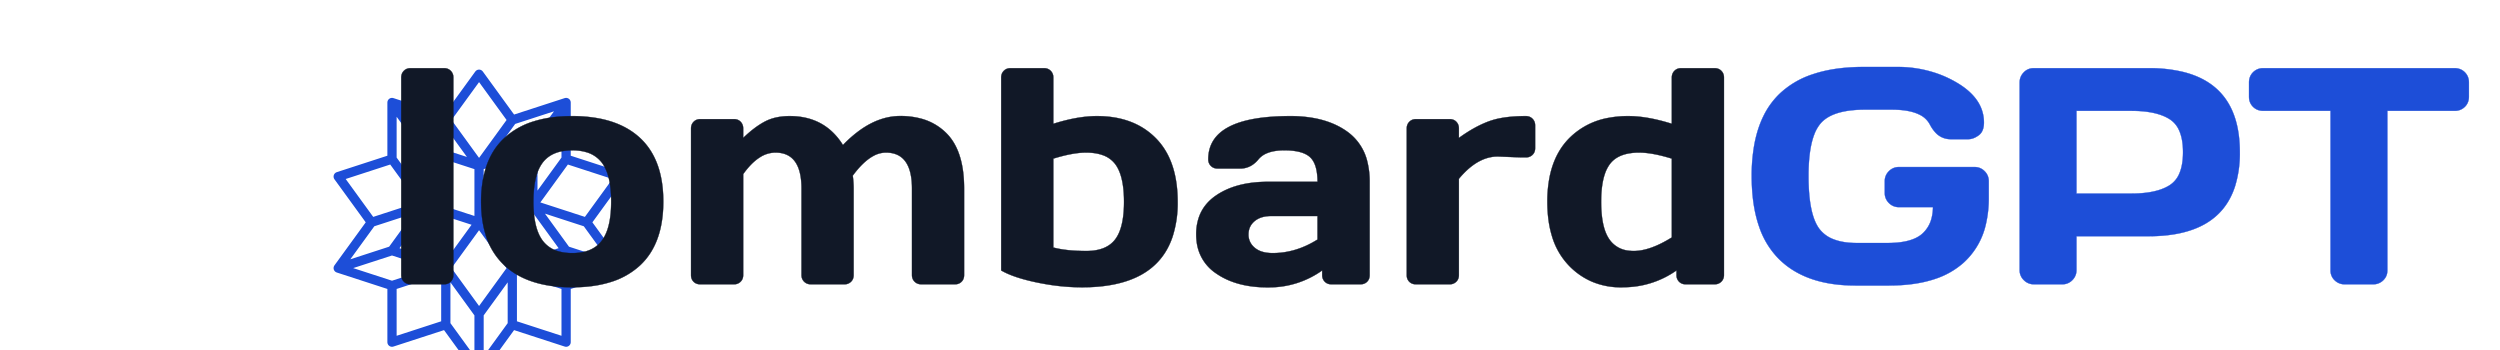
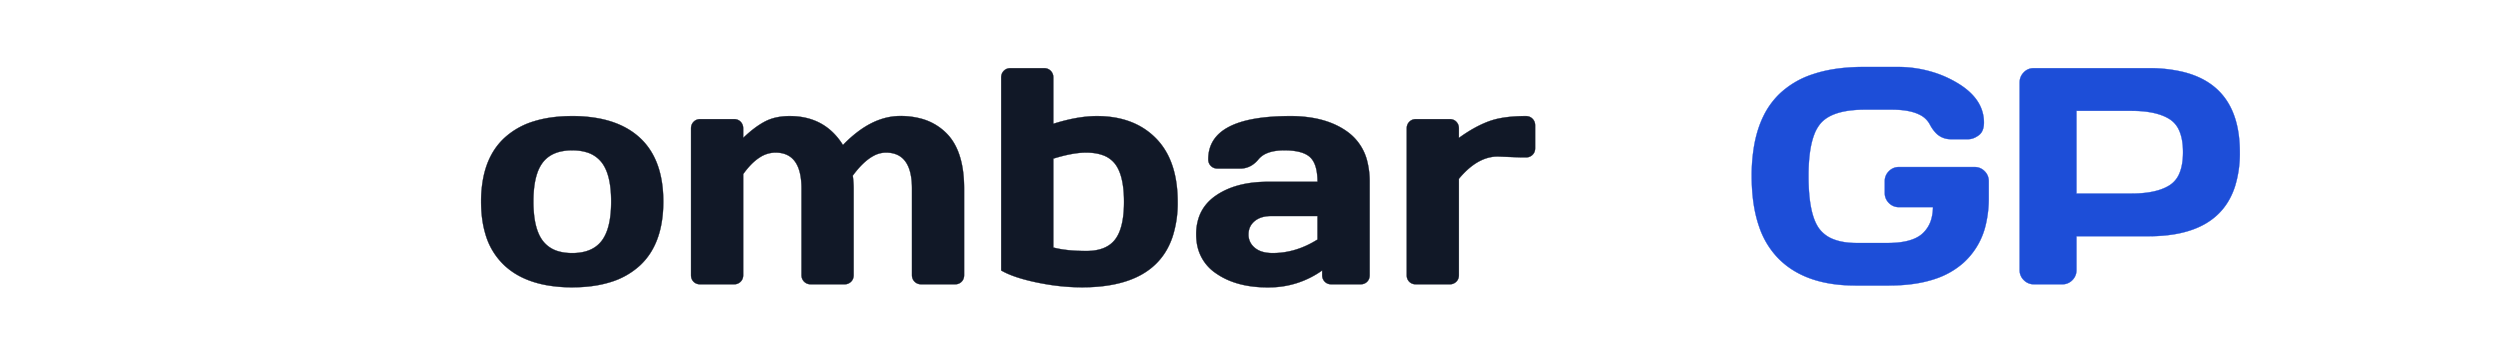
<svg xmlns="http://www.w3.org/2000/svg" width="250" height="35" viewBox="0 0 810 70" id="logo">
-   <path d="M 155.215,50.335 L 155.215,32.006 L 172.647,26.342 L 172.647,44.671 L 155.215,50.335 M 172.647,26.342 L 155.215,32.006 L 165.988,17.177 L 183.421,11.513 L 172.647,26.342 M 165.988,17.177 L 155.215,2.348 L 144.441,17.177 L 127.009,11.513 L 137.782,26.342 L 155.215,32.006 L 144.441,17.177 M 137.782,26.342 L 137.782,44.671 L 155.215,50.335 L 155.215,32.006 L 137.782,26.342 M 155.215,50.335 L 172.647,44.671 L 183.421,59.5 L 165.988,65.164 L 155.215,50.335 M 183.421,59.5 L 172.647,44.671 L 190.079,50.335 L 200.853,65.164 L 183.421,59.5 M 190.079,50.335 L 200.853,35.507 L 183.421,29.842 L 183.421,11.513 L 172.647,26.342 L 172.647,44.671 L 183.421,29.842 M 172.647,26.342 L 155.215,32.006 L 155.215,50.335 L 172.647,44.671 L 172.647,26.342 M 155.215,50.335 L 165.988,65.164 L 155.215,79.993 L 144.441,65.164 L 155.215,50.335 M 155.215,79.993 L 165.988,65.164 L 165.988,83.493 L 155.215,98.322 L 155.215,79.993 M 165.988,83.493 L 183.421,89.158 L 183.421,70.828 L 200.853,65.164 L 183.421,59.5 L 165.988,65.164 L 183.421,70.828 M 183.421,59.5 L 172.647,44.671 L 155.215,50.335 L 165.988,65.164 L 183.421,59.5 M 155.215,50.335 L 144.441,65.164 L 127.009,59.5 L 137.782,44.671 L 155.215,50.335 M 127.009,59.5 L 144.441,65.164 L 127.009,70.828 L 109.576,65.164 L 127.009,59.5 M 127.009,70.828 L 127.009,89.158 L 144.441,83.493 L 155.215,98.322 L 155.215,79.993 L 144.441,65.164 L 144.441,83.493 M 155.215,79.993 L 165.988,65.164 L 155.215,50.335 L 144.441,65.164 L 155.215,79.993 M 155.215,50.335 L 137.782,44.671 L 137.782,26.342 L 155.215,32.006 L 155.215,50.335 M 137.782,26.342 L 137.782,44.671 L 127.009,29.842 L 127.009,11.513 L 137.782,26.342 M 127.009,29.842 L 109.576,35.507 L 120.35,50.335 L 109.576,65.164 L 127.009,59.5 L 137.782,44.671 L 120.35,50.335 M 127.009,59.5 L 144.441,65.164 L 155.215,50.335 L 137.782,44.671 L 127.009,59.5" style="translate: -100px -15px; fill:none;fill-opacity:1;stroke:#1D4ED8;stroke-width:3;stroke-linecap: round;stroke-linejoin:round;stroke-miterlimit:4;stroke-dasharray:none;stroke-opacity:1" />
  <g stroke-linecap="round" fill-rule="evenodd" stroke="#111827" fill="#111827" stroke-width="0.1" transform="translate(130,0)">
-     <path d="M 0 67.433 L 0 3.419 Q 0 2.101 0.855 1.246 Q 1.709 0.392 2.979 0.392 L 13.916 0.392 A 3.103 3.103 0 0 1 15.065 0.599 A 2.851 2.851 0 0 1 16.04 1.246 A 2.886 2.886 0 0 1 16.886 3.156 A 3.861 3.861 0 0 1 16.895 3.419 L 16.895 67.433 A 3.103 3.103 0 0 1 16.688 68.582 A 2.851 2.851 0 0 1 16.04 69.557 Q 15.186 70.411 13.916 70.411 L 2.979 70.411 A 3.103 3.103 0 0 1 1.83 70.204 A 2.851 2.851 0 0 1 0.855 69.557 Q 0 68.702 0 67.433 Z" id="0" />
    <path d="M 27.235 53.999 A 22.391 22.391 0 0 0 33.496 64.357 A 23.009 23.009 0 0 0 38.438 67.824 Q 42.173 69.785 46.93 70.667 A 46.497 46.497 0 0 0 55.396 71.388 A 52.188 52.188 0 0 0 59.583 71.226 Q 64.019 70.868 67.711 69.725 A 24.639 24.639 0 0 0 77.295 64.357 A 21.086 21.086 0 0 0 80.683 60.339 Q 84.912 53.834 84.912 43.629 A 46.048 46.048 0 0 0 84.847 41.158 Q 84.209 29.286 77.295 22.926 Q 72.118 18.164 63.861 16.638 A 46.655 46.655 0 0 0 55.396 15.919 Q 48.422 15.919 43.037 17.59 A 24.644 24.644 0 0 0 33.496 22.926 Q 28.259 27.743 26.623 35.722 A 39.381 39.381 0 0 0 25.879 43.629 A 46.06 46.06 0 0 0 25.944 46.1 Q 26.176 50.412 27.235 53.999 Z M 45.85 30.958 A 12.012 12.012 0 0 0 44.095 34.325 Q 42.994 37.478 42.846 42.122 A 46.438 46.438 0 0 0 42.822 43.605 A 39.592 39.592 0 0 0 43.059 48.094 Q 43.668 53.414 45.85 56.3 A 9.589 9.589 0 0 0 51.079 59.764 Q 52.702 60.22 54.659 60.291 A 20.272 20.272 0 0 0 55.396 60.304 A 16.755 16.755 0 0 0 59.046 59.932 Q 61.39 59.409 63.096 58.148 A 9.277 9.277 0 0 0 64.966 56.3 Q 68.018 52.296 68.018 43.605 Q 68.018 34.913 64.966 30.958 A 9.653 9.653 0 0 0 59.797 27.559 Q 58.146 27.09 56.148 27.017 A 20.509 20.509 0 0 0 55.396 27.003 A 16.923 16.923 0 0 0 51.748 27.37 Q 49.496 27.868 47.839 29.039 A 9.133 9.133 0 0 0 45.85 30.958 Z" id="1" />
    <path d="M 93.897 67.433 L 93.897 19.923 Q 93.897 18.605 94.751 17.75 Q 95.606 16.896 96.875 16.896 L 107.813 16.896 A 3.312 3.312 0 0 1 108.836 17.047 A 2.71 2.71 0 0 1 109.961 17.75 A 2.905 2.905 0 0 1 110.775 19.561 A 3.898 3.898 0 0 1 110.791 19.923 L 110.791 22.999 Q 114.307 19.581 117.7 17.75 A 14.765 14.765 0 0 1 121.958 16.27 Q 123.786 15.919 125.879 15.919 Q 137.256 15.919 143.115 25.294 A 39.572 39.572 0 0 1 148.822 20.337 Q 155.149 15.895 161.694 15.895 A 19.253 19.253 0 0 1 161.743 15.895 A 25.673 25.673 0 0 1 168.214 16.683 A 18.132 18.132 0 0 1 176.831 21.656 Q 181.076 26.051 182.07 34.127 A 43.306 43.306 0 0 1 182.373 39.405 L 182.373 67.433 A 3.411 3.411 0 0 1 182.231 68.441 A 2.723 2.723 0 0 1 181.543 69.581 A 2.797 2.797 0 0 1 179.833 70.387 A 3.821 3.821 0 0 1 179.395 70.411 L 168.506 70.411 Q 167.188 70.411 166.333 69.557 Q 165.479 68.702 165.479 67.433 L 165.479 39.405 Q 165.479 27.687 156.983 27.736 A 8.457 8.457 0 0 0 152.887 28.876 Q 149.652 30.654 146.289 35.206 A 30.351 30.351 0 0 1 146.582 39.405 L 146.582 67.433 A 3.312 3.312 0 0 1 146.431 68.456 A 2.71 2.71 0 0 1 145.728 69.581 A 2.905 2.905 0 0 1 143.722 70.41 A 3.796 3.796 0 0 1 143.604 70.411 L 132.715 70.411 Q 131.397 70.411 130.542 69.557 Q 129.688 68.702 129.688 67.433 L 129.688 39.405 Q 129.688 27.687 121.192 27.736 A 9.239 9.239 0 0 0 116.288 29.219 Q 113.476 30.954 110.791 34.718 L 110.791 67.433 A 3.312 3.312 0 0 1 110.64 68.456 A 2.71 2.71 0 0 1 109.937 69.581 A 2.905 2.905 0 0 1 107.931 70.41 A 3.796 3.796 0 0 1 107.813 70.411 L 96.875 70.411 A 3.411 3.411 0 0 1 95.867 70.269 A 2.723 2.723 0 0 1 94.727 69.581 A 2.797 2.797 0 0 1 93.921 67.872 A 3.821 3.821 0 0 1 93.897 67.433 Z" id="2" />
    <path d="M 194.385 65.919 L 194.385 3.419 Q 194.385 2.101 195.239 1.246 Q 196.094 0.392 197.363 0.392 L 208.301 0.392 A 3.103 3.103 0 0 1 209.45 0.599 A 2.851 2.851 0 0 1 210.425 1.246 A 2.886 2.886 0 0 1 211.271 3.156 A 3.861 3.861 0 0 1 211.279 3.419 L 211.279 18.409 Q 217.869 16.335 223.272 15.989 A 33.123 33.123 0 0 1 225.391 15.919 Q 237.403 15.919 244.483 23.072 Q 250.761 29.415 251.472 40.73 A 47.391 47.391 0 0 1 251.563 43.702 A 35.288 35.288 0 0 1 249.859 55.159 Q 244.296 71.388 220.557 71.388 A 69.535 69.535 0 0 1 209.181 70.419 A 80.266 80.266 0 0 1 205.884 69.801 A 67.333 67.333 0 0 1 201.599 68.768 Q 197.575 67.647 194.978 66.252 A 17.737 17.737 0 0 1 194.385 65.919 Z M 211.279 29.689 L 211.279 58.497 Q 215.479 59.62 221.973 59.62 Q 228.467 59.62 231.323 55.861 Q 233.916 52.448 234.156 45.213 A 45.719 45.719 0 0 0 234.18 43.702 A 39.864 39.864 0 0 0 233.97 39.454 Q 233.501 35.098 231.986 32.461 A 9.615 9.615 0 0 0 231.372 31.52 A 8.617 8.617 0 0 0 227.217 28.54 Q 224.959 27.736 221.875 27.736 A 24.256 24.256 0 0 0 218.528 27.988 Q 216.771 28.234 214.768 28.719 A 57.757 57.757 0 0 0 211.279 29.689 Z" id="3" />
    <path d="M 280.713 37.208 L 296.875 37.208 A 21.384 21.384 0 0 0 296.711 34.455 Q 296.326 31.496 295.033 29.852 A 5.41 5.41 0 0 0 294.483 29.249 Q 292.335 27.234 287.298 27.027 A 29.019 29.019 0 0 0 286.109 27.003 A 19.056 19.056 0 0 0 283.182 27.212 Q 281.68 27.446 280.496 27.943 A 7.033 7.033 0 0 0 277.71 29.957 A 8.635 8.635 0 0 1 275.654 31.814 A 7.102 7.102 0 0 1 271.778 32.911 L 264.502 32.911 Q 263.184 32.911 262.329 32.057 Q 261.475 31.202 261.475 29.933 Q 261.475 15.919 288.086 15.919 A 42.251 42.251 0 0 1 295.768 16.576 Q 300.144 17.386 303.64 19.194 A 22.866 22.866 0 0 1 306.738 21.119 A 16.65 16.65 0 0 1 313.083 30.958 A 26.651 26.651 0 0 1 313.77 37.208 L 313.77 67.433 A 3.411 3.411 0 0 1 313.627 68.441 A 2.723 2.723 0 0 1 312.94 69.581 A 2.797 2.797 0 0 1 311.23 70.387 A 3.821 3.821 0 0 1 310.791 70.411 L 301.367 70.411 A 3.312 3.312 0 0 1 300.344 70.26 A 2.71 2.71 0 0 1 299.219 69.557 A 2.905 2.905 0 0 1 298.391 67.551 A 3.796 3.796 0 0 1 298.389 67.433 L 298.389 65.919 A 29.504 29.504 0 0 1 281.46 71.404 Q 281.072 71.412 280.68 71.412 A 36.654 36.654 0 0 1 280.591 71.412 Q 270.508 71.388 264.038 66.896 A 14.261 14.261 0 0 1 257.726 56.673 A 18.803 18.803 0 0 1 257.569 54.2 A 16.56 16.56 0 0 1 258.478 48.584 Q 259.971 44.416 263.913 41.689 A 17.925 17.925 0 0 1 264.038 41.603 Q 269.935 37.598 278.934 37.243 A 45.155 45.155 0 0 1 280.713 37.208 Z M 296.875 55.909 L 296.875 48.292 L 281.885 48.292 A 11.381 11.381 0 0 0 279.705 48.488 Q 277.787 48.863 276.489 49.952 Q 274.512 51.613 274.512 54.249 A 5.365 5.365 0 0 0 276.196 58.266 A 6.694 6.694 0 0 0 276.563 58.595 A 6.757 6.757 0 0 0 278.905 59.836 Q 280.405 60.304 282.373 60.304 Q 289.893 60.304 296.875 55.909 Z" id="4" />
    <path d="M 364.356 29.298 L 362.793 29.298 L 355.274 29.005 Q 349.792 29.005 344.715 34.003 A 30.307 30.307 0 0 0 342.676 36.232 L 342.676 67.433 A 3.312 3.312 0 0 1 342.525 68.456 A 2.71 2.71 0 0 1 341.821 69.581 A 2.905 2.905 0 0 1 339.816 70.41 A 3.796 3.796 0 0 1 339.697 70.411 L 328.76 70.411 A 3.411 3.411 0 0 1 327.752 70.269 A 2.723 2.723 0 0 1 326.611 69.581 A 2.797 2.797 0 0 1 325.806 67.872 A 3.821 3.821 0 0 1 325.781 67.433 L 325.781 19.923 Q 325.781 18.605 326.636 17.75 Q 327.49 16.896 328.76 16.896 L 339.697 16.896 A 3.312 3.312 0 0 1 340.721 17.047 A 2.71 2.71 0 0 1 341.846 17.75 A 2.905 2.905 0 0 1 342.66 19.561 A 3.898 3.898 0 0 1 342.676 19.923 L 342.676 22.999 Q 347.656 19.386 352.271 17.653 A 23.508 23.508 0 0 1 356.133 16.596 Q 358.132 16.215 360.484 16.049 A 54.885 54.885 0 0 1 364.356 15.919 Q 365.674 15.919 366.528 16.774 Q 367.383 17.628 367.383 18.898 L 367.383 26.32 A 3.312 3.312 0 0 1 367.232 27.343 A 2.71 2.71 0 0 1 366.528 28.468 A 2.905 2.905 0 0 1 364.717 29.282 A 3.898 3.898 0 0 1 364.356 29.298 Z" id="5" />
-     <path d="M 411.67 18.409 L 411.67 3.419 Q 411.67 2.101 412.525 1.246 Q 413.379 0.392 414.649 0.392 L 425.537 0.392 Q 426.856 0.392 427.71 1.246 A 2.886 2.886 0 0 1 428.556 3.156 A 3.861 3.861 0 0 1 428.565 3.419 L 428.565 67.433 A 3.103 3.103 0 0 1 428.358 68.582 A 2.851 2.851 0 0 1 427.71 69.557 A 2.886 2.886 0 0 1 425.8 70.403 A 3.861 3.861 0 0 1 425.537 70.411 L 416.162 70.411 A 3.312 3.312 0 0 1 415.139 70.26 A 2.71 2.71 0 0 1 414.014 69.557 A 2.905 2.905 0 0 1 413.186 67.551 A 3.796 3.796 0 0 1 413.184 67.433 L 413.184 65.919 A 29.762 29.762 0 0 1 397.155 71.34 A 36.835 36.835 0 0 1 395.264 71.388 A 23.83 23.83 0 0 1 385.629 69.48 A 22.923 22.923 0 0 1 378.198 64.21 A 23.227 23.227 0 0 1 372.796 54.663 Q 371.705 51.031 371.431 46.658 A 48.32 48.32 0 0 1 371.338 43.629 A 40.438 40.438 0 0 1 372.098 35.528 Q 373.076 30.752 375.31 27.08 A 21.589 21.589 0 0 1 378.443 23.072 A 23.699 23.699 0 0 1 391.19 16.485 A 34.231 34.231 0 0 1 397.559 15.919 Q 402.833 15.919 409.344 17.721 A 69.246 69.246 0 0 1 411.67 18.409 Z M 411.67 55.226 L 411.67 29.689 A 56.999 56.999 0 0 0 407.929 28.659 Q 405.979 28.197 404.265 27.966 A 23.998 23.998 0 0 0 401.074 27.736 A 18.779 18.779 0 0 0 397.619 28.031 Q 395.732 28.385 394.288 29.164 A 8.141 8.141 0 0 0 391.553 31.52 A 11.574 11.574 0 0 0 389.968 34.661 Q 388.77 38.174 388.77 43.654 A 42.04 42.04 0 0 0 388.967 47.88 Q 389.4 52.147 390.783 54.778 A 9.944 9.944 0 0 0 391.406 55.812 A 8.577 8.577 0 0 0 397.598 59.508 A 13.002 13.002 0 0 0 399.341 59.62 Q 404.639 59.62 411.67 55.226 Z" id="6" />
    <path d="M 473.779 0.001 L 484.668 0.001 A 38.848 38.848 0 0 1 497.917 2.22 A 35.94 35.94 0 0 1 504.126 5.153 Q 509.873 8.568 511.809 13.111 A 12.385 12.385 0 0 1 512.793 18.019 Q 512.793 19.908 512.059 21.093 A 3.698 3.698 0 0 1 511.084 22.145 Q 509.375 23.39 507.764 23.39 L 501.953 23.39 A 6.541 6.541 0 0 1 496.916 21.05 Q 496.083 20.123 495.382 18.827 A 15.275 15.275 0 0 1 495.264 18.605 A 7.365 7.365 0 0 0 491.861 15.42 Q 489.145 14.073 484.694 13.86 A 36.299 36.299 0 0 0 482.959 13.82 L 474.268 13.82 A 38.907 38.907 0 0 0 469.351 14.106 Q 462.622 14.967 459.766 18.409 A 12.41 12.41 0 0 0 457.778 21.977 Q 455.957 26.796 455.957 35.304 Q 455.957 47.609 459.375 52.321 A 10.239 10.239 0 0 0 464.041 55.817 Q 467.119 57.032 471.582 57.032 L 481.592 57.032 Q 488.574 57.032 492.012 54.664 A 8.244 8.244 0 0 0 492.822 54.03 A 9.947 9.947 0 0 0 495.836 48.963 Q 496.256 47.342 496.289 45.411 L 485.254 45.411 A 4.418 4.418 0 0 1 482.049 44.11 A 5.326 5.326 0 0 1 482.007 44.069 A 4.418 4.418 0 0 1 480.665 40.881 A 5.368 5.368 0 0 1 480.664 40.822 L 480.664 37.013 A 4.418 4.418 0 0 1 481.965 33.808 A 5.326 5.326 0 0 1 482.007 33.766 A 4.418 4.418 0 0 1 485.195 32.423 A 5.368 5.368 0 0 1 485.254 32.423 L 509.766 32.423 A 4.418 4.418 0 0 1 512.971 33.724 A 5.326 5.326 0 0 1 513.013 33.766 A 4.418 4.418 0 0 1 514.355 36.954 A 5.368 5.368 0 0 1 514.356 37.013 L 514.356 42.433 A 36.476 36.476 0 0 1 513.43 50.905 A 23.791 23.791 0 0 1 506.153 63.453 A 26.161 26.161 0 0 1 496.778 68.728 Q 490.511 70.802 482.08 70.802 L 471.094 70.802 Q 458.797 70.802 450.841 65.773 A 26.222 26.222 0 0 1 446.216 62.062 A 27.008 27.008 0 0 1 439.995 51.835 Q 437.549 44.887 437.549 35.328 A 56.803 56.803 0 0 1 438.347 25.467 Q 439.293 20.115 441.357 15.915 A 25.485 25.485 0 0 1 446.607 8.668 A 28.397 28.397 0 0 1 457.297 2.376 Q 461.672 0.892 467.017 0.335 A 65.36 65.36 0 0 1 473.779 0.001 Z" id="7" stroke="#1D4ED8" fill="#1D4ED8" />
    <path d="M 524.365 65.822 L 524.365 5.03 Q 524.365 3.126 525.684 1.759 Q 527.002 0.392 528.906 0.392 L 566.162 0.392 A 46.481 46.481 0 0 1 577.492 1.648 Q 595.703 6.24 595.703 27.614 A 35.91 35.91 0 0 1 594.134 38.715 Q 588.895 54.835 566.162 54.835 L 542.774 54.835 L 542.774 65.822 A 4.418 4.418 0 0 1 541.472 69.026 A 5.326 5.326 0 0 1 541.431 69.069 A 4.418 4.418 0 0 1 538.243 70.411 A 5.368 5.368 0 0 1 538.184 70.411 L 529.004 70.411 A 4.503 4.503 0 0 1 525.743 69.079 A 5.473 5.473 0 0 1 525.733 69.069 A 4.378 4.378 0 0 1 524.366 65.896 A 5.259 5.259 0 0 1 524.365 65.822 Z M 542.774 14.21 L 542.774 41.017 L 560.596 41.017 A 39.19 39.19 0 0 0 565.118 40.774 Q 569.955 40.21 572.919 38.34 A 11.581 11.581 0 0 0 573.047 38.258 A 8.267 8.267 0 0 0 576.166 34.383 Q 577.295 31.68 577.295 27.614 Q 577.295 23.294 576.021 20.513 A 8.15 8.15 0 0 0 573.047 16.969 Q 568.799 14.21 560.596 14.21 L 542.774 14.21 Z" id="8" stroke="#1D4ED8" fill="#1D4ED8" />
-     <path d="M 598.682 9.62 L 598.682 5.03 A 4.983 4.983 0 0 1 598.962 3.33 A 4.361 4.361 0 0 1 600 1.71 A 4.451 4.451 0 0 1 603.073 0.397 A 5.892 5.892 0 0 1 603.32 0.392 L 665.283 0.392 A 4.983 4.983 0 0 1 666.984 0.672 A 4.361 4.361 0 0 1 668.604 1.71 A 4.451 4.451 0 0 1 669.917 4.783 A 5.892 5.892 0 0 1 669.922 5.03 L 669.922 9.62 A 4.981 4.981 0 0 1 669.67 11.237 A 4.249 4.249 0 0 1 668.604 12.916 A 4.474 4.474 0 0 1 665.622 14.201 A 5.934 5.934 0 0 1 665.283 14.21 L 643.506 14.21 L 643.506 65.919 Q 643.506 67.823 642.163 69.117 A 4.509 4.509 0 0 1 638.916 70.411 L 629.688 70.411 A 4.509 4.509 0 0 1 626.441 69.117 A 4.25 4.25 0 0 1 625.099 66.038 A 5.322 5.322 0 0 1 625.098 65.919 L 625.098 14.21 L 603.32 14.21 A 5.082 5.082 0 0 1 601.647 13.945 A 4.37 4.37 0 0 1 600 12.916 A 4.349 4.349 0 0 1 598.692 9.959 A 5.815 5.815 0 0 1 598.682 9.62 Z" id="9" stroke="#1D4ED8" fill="#1D4ED8" />
  </g>
</svg>